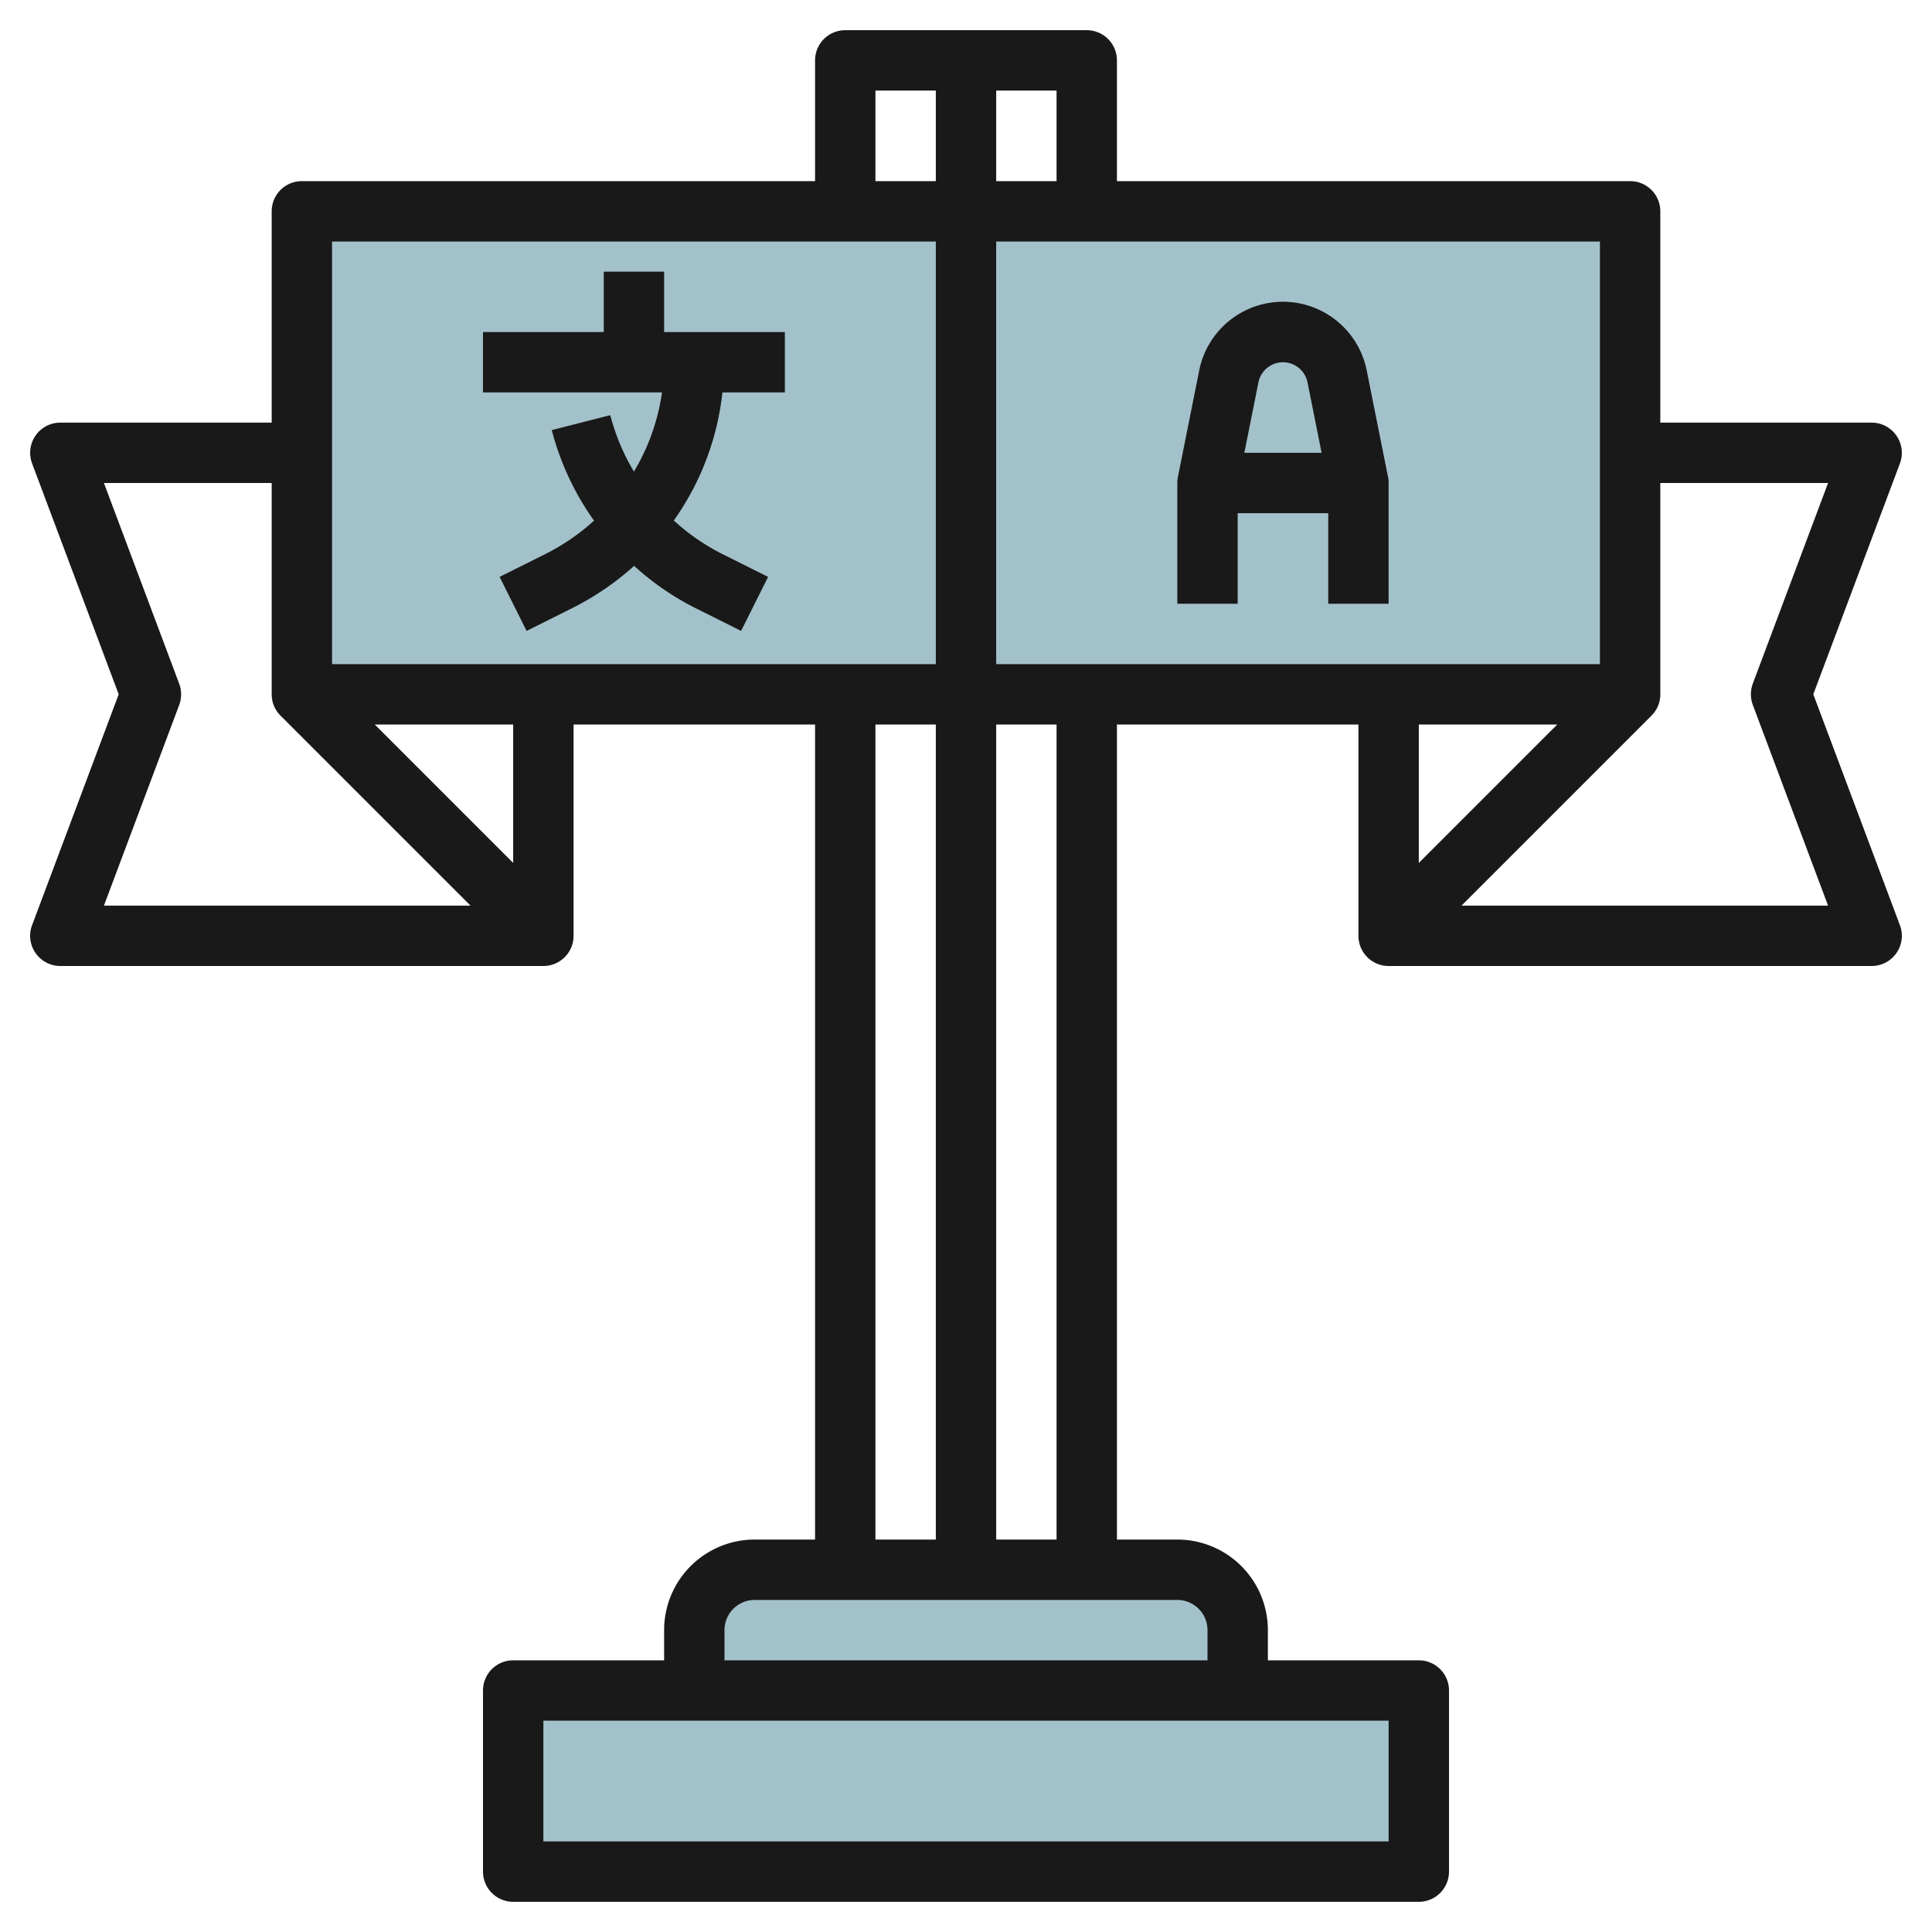
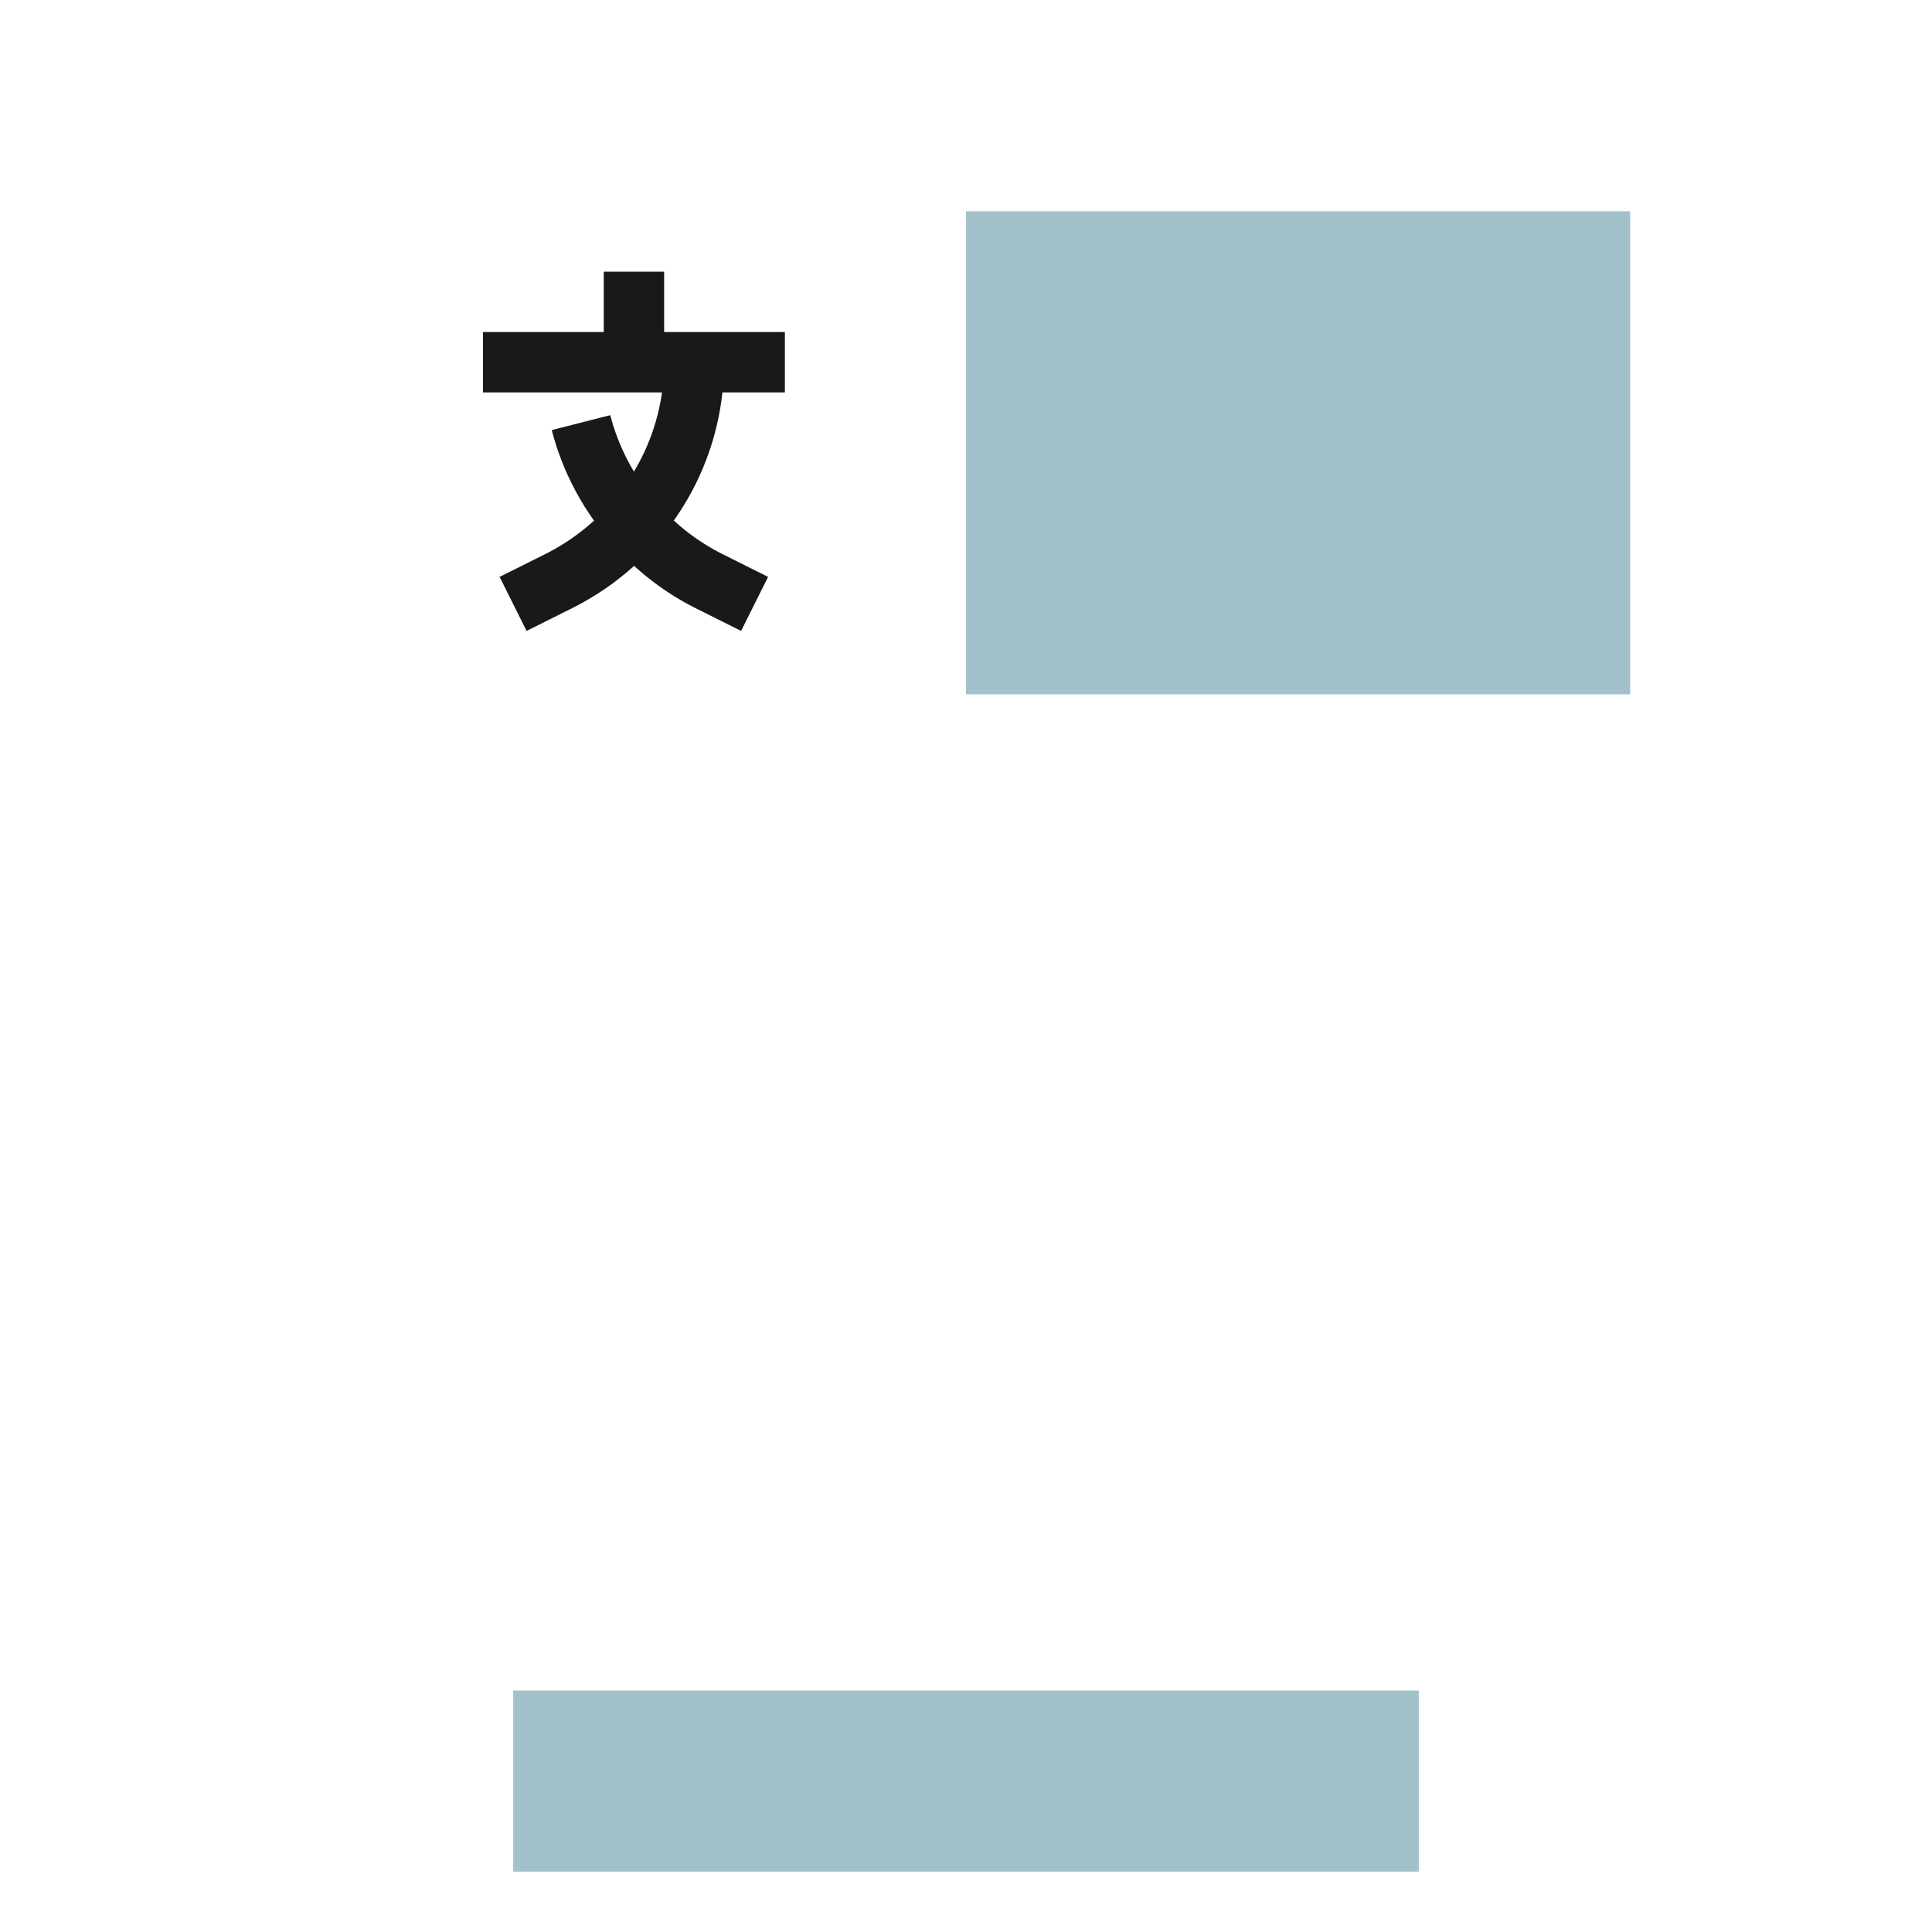
<svg xmlns="http://www.w3.org/2000/svg" height="512" viewBox="0 0 64 64" width="512">
  <g id="Layer_22" data-name="Layer 22">
    <g fill="#a3c1ca">
      <path d="m32 7h22v16h-22z" transform="matrix(-1 0 0 -1 86 30)" />
      <path d="m17 56h30v6h-30z" />
-       <path d="m10 7h22v16h-22z" />
-       <path d="m23 56v-2a2 2 0 0 1 2-2h14a2 2 0 0 1 2 2v2" />
    </g>
    <path d="m22 9h-2v2h-4v2h5.93a7.027 7.027 0 0 1 -.93 2.622 7.11 7.11 0 0 1 -.784-1.869l-1.938.494a9.077 9.077 0 0 0 1.4 3 7.162 7.162 0 0 1 -1.6 1.1l-1.528.763.894 1.79 1.528-.764a9.16 9.16 0 0 0 2.034-1.391 9.043 9.043 0 0 0 2.016 1.391l1.528.764.894-1.79-1.528-.763a7.1 7.1 0 0 1 -1.595-1.105 9.006 9.006 0 0 0 1.61-4.242h2.069v-2h-4z" fill="#191919" />
-     <path d="m62.822 14.431a1 1 0 0 0 -.822-.431h-7v-7a1 1 0 0 0 -1-1h-17v-4a1 1 0 0 0 -1-1h-8a1 1 0 0 0 -1 1v4h-17a1 1 0 0 0 -1 1v7h-7a1 1 0 0 0 -.937 1.352l2.869 7.648-2.869 7.648a1 1 0 0 0 .937 1.352h16a1 1 0 0 0 1-1v-7h8v27h-2a3 3 0 0 0 -3 3v1h-5a1 1 0 0 0 -1 1v6a1 1 0 0 0 1 1h30a1 1 0 0 0 1-1v-6a1 1 0 0 0 -1-1h-5v-1a3 3 0 0 0 -3-3h-2v-27h8v7a1 1 0 0 0 1 1h16a1 1 0 0 0 .937-1.352l-2.869-7.648 2.869-7.648a1 1 0 0 0 -.115-.921zm-9.822 7.569h-20v-14h20zm-18-16h-2v-3h2zm-6-3h2v3h-2zm-18 5h20v14h-20zm-5.063 15.352a1.015 1.015 0 0 0 0-.7l-2.494-6.652h5.557v7a.994.994 0 0 0 .294.708l6.292 6.292h-12.143zm11.063 5.234-4.586-4.586h4.586zm12-4.586h2v27h-2zm17 37h-28v-4h28zm-6-7v1h-16v-1a1 1 0 0 1 1-1h14a1 1 0 0 1 1 1zm-5-3h-2v-27h2zm16.586-27-4.586 4.586v-4.586zm6.477-1.352a1.015 1.015 0 0 0 0 .7l2.494 6.652h-12.143l6.292-6.292a.994.994 0 0 0 .294-.708v-7h5.557z" fill="#191919" />
-     <path d="m41 17h3v3h2v-4a.925.925 0 0 0 -.02-.2l-.706-3.53a2.829 2.829 0 0 0 -5.548 0l-.706 3.53a.925.925 0 0 0 -.02.2v4h2zm1.5-5a.831.831 0 0 1 .813.667l.467 2.333h-2.56l.467-2.333a.831.831 0 0 1 .813-.667z" fill="#191919" />
  </g>
</svg>